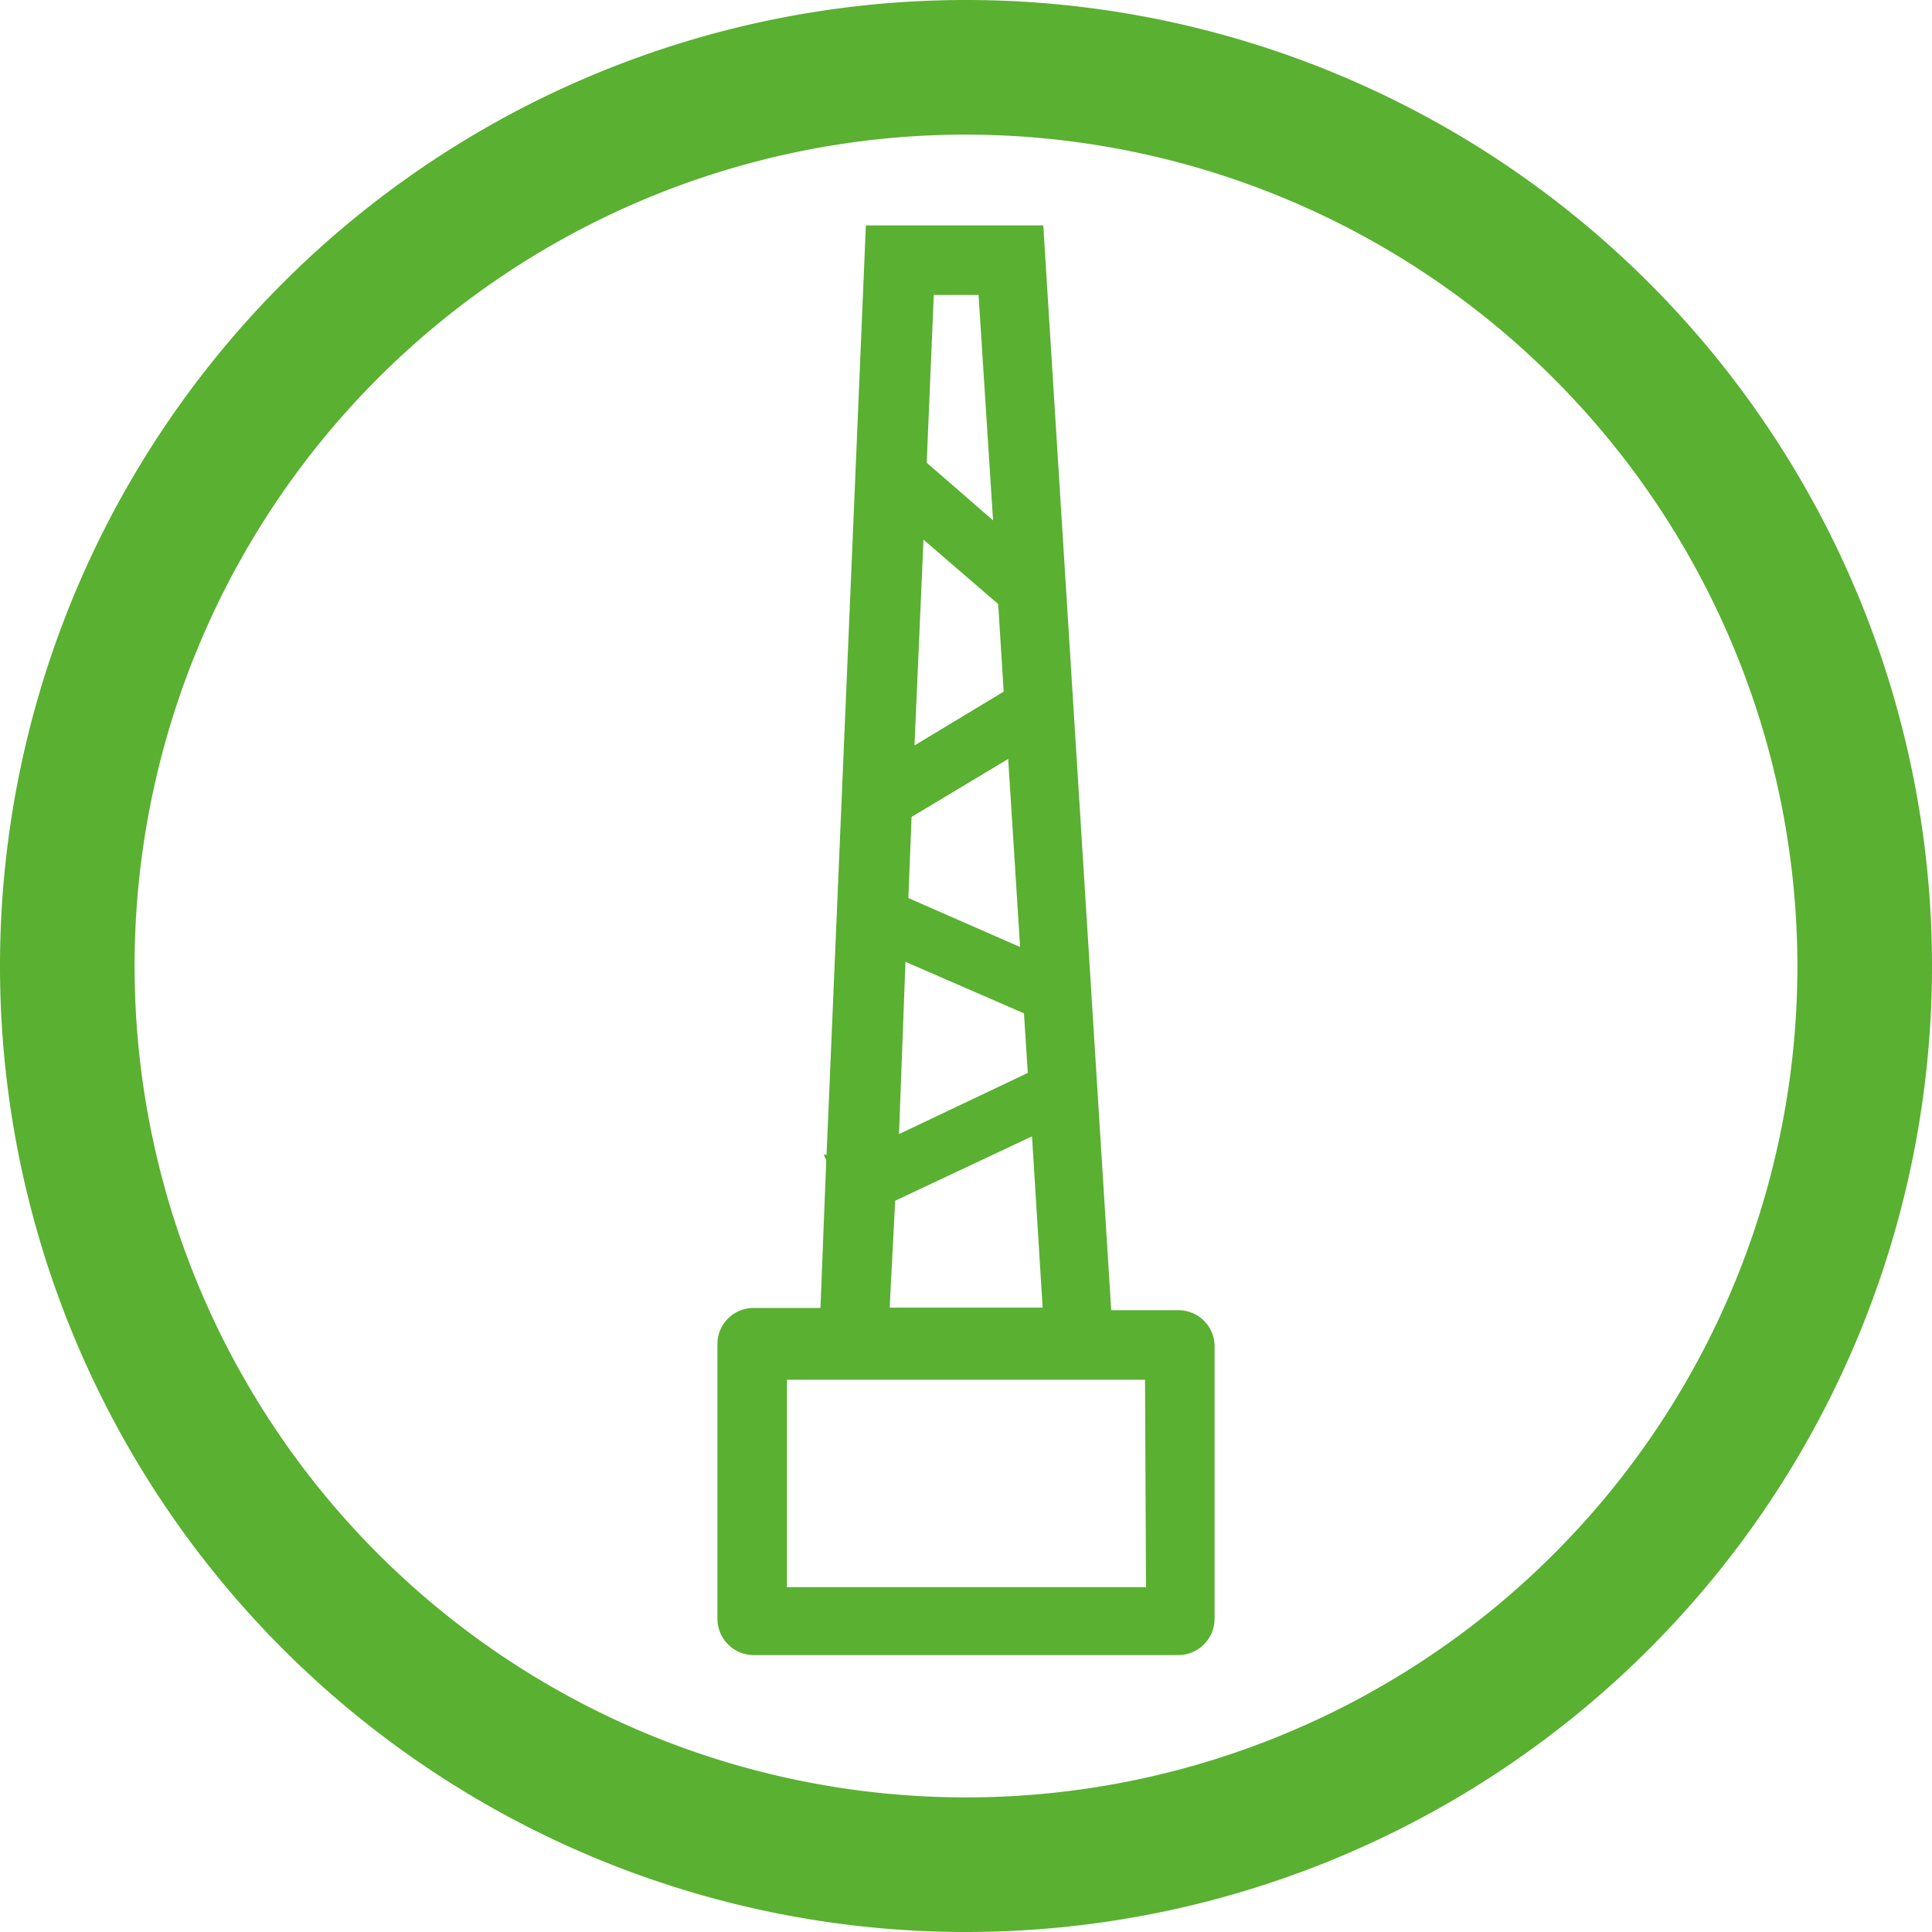
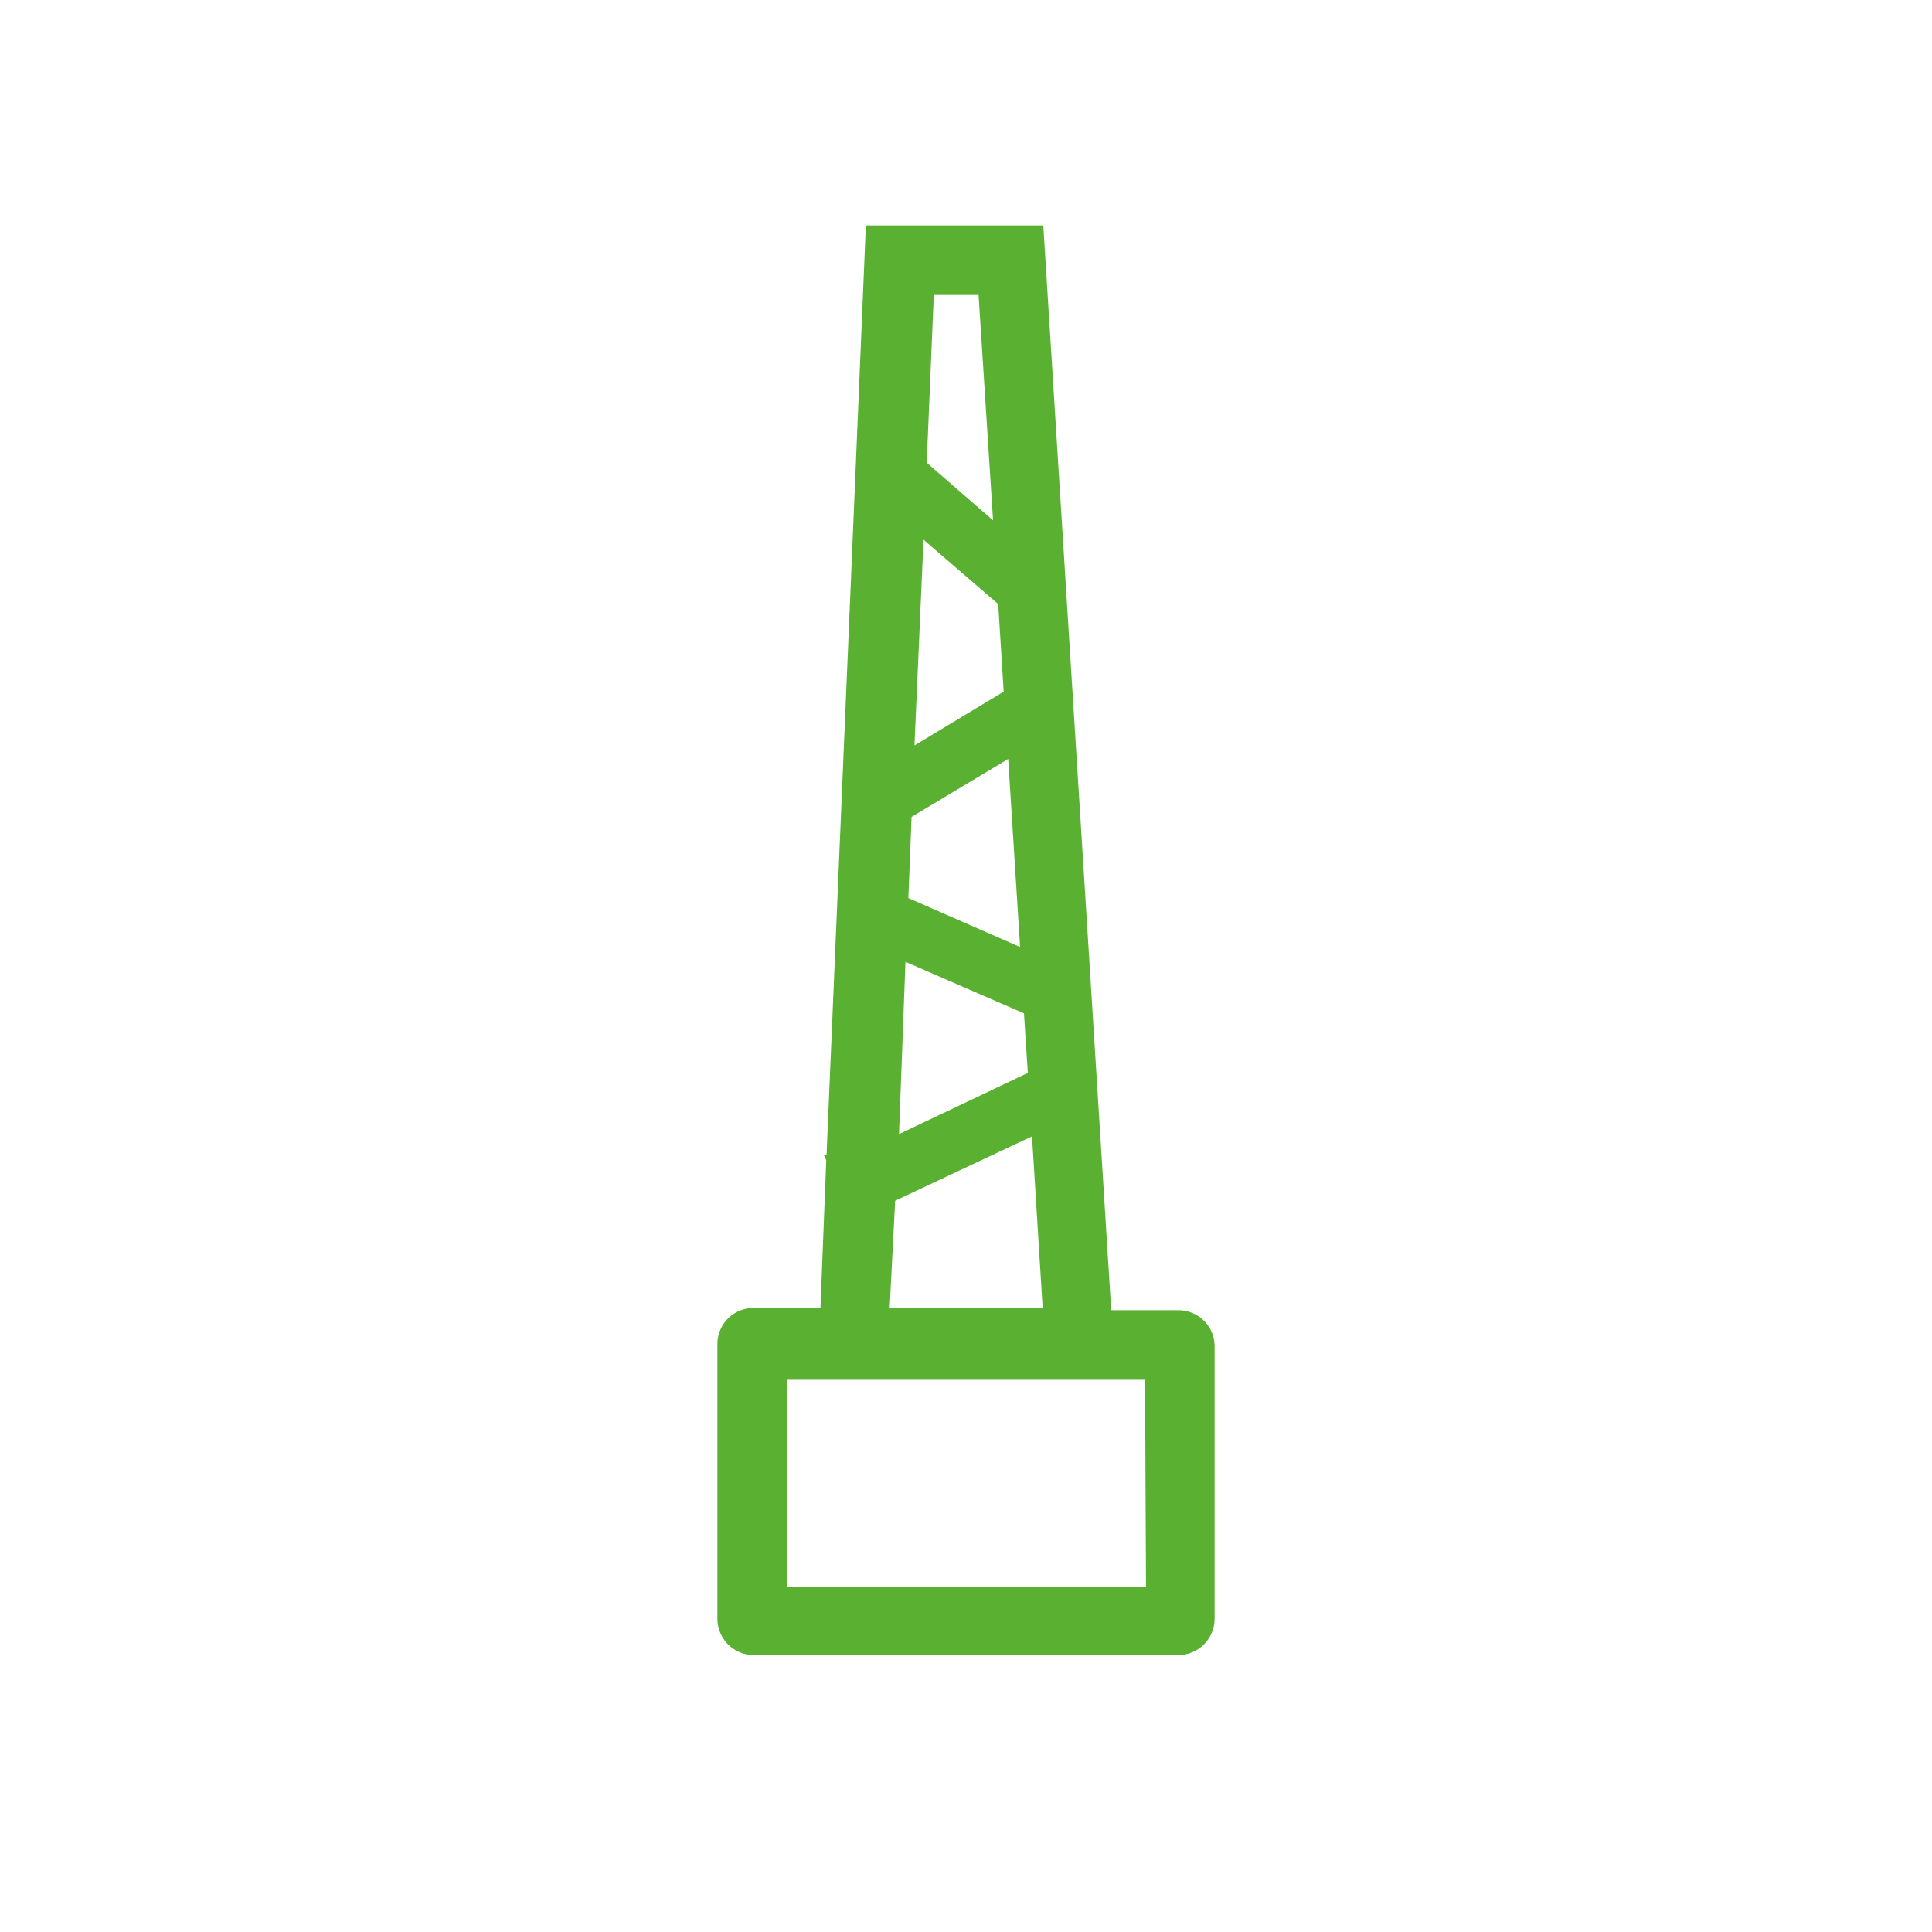
<svg xmlns="http://www.w3.org/2000/svg" viewBox="0 0 60 60">
  <defs>
    <style>.cls-1{fill:#5ab031;}</style>
  </defs>
  <g id="Layer_2" data-name="Layer 2">
    <g id="Layer_1-2" data-name="Layer 1">
-       <path class="cls-1" d="M30,60A30,30,0,1,1,60,30,30,30,0,0,1,30,60ZM30,4.18A25.82,25.82,0,1,0,55.82,30,25.85,25.85,0,0,0,30,4.18Z" />
      <path class="cls-1" d="M36.6,40.69H34.51L32.4,7H26.89l-.35,8.33,0,0h0l-.87,20.53-.09,0,.08.17-.18,4.59H23.4a1.12,1.12,0,0,0-1.12,1.12v8.53a1.13,1.13,0,0,0,1.12,1.13H36.6a1.13,1.13,0,0,0,1.12-1.13V41.81A1.12,1.12,0,0,0,36.6,40.69ZM29,9.16h1.39l.45,7-2.06-1.79Zm-.32,7.6,2.32,2,.17,2.72-2.77,1.67Zm-.37,8.61,3-1.8.37,5.84-3.47-1.52Zm-.19,4.5,3.68,1.6.12,1.85-4,1.9Zm-.32,7.42,4.25-2,.33,5.32H27.63Zm7.79,12H24.44V42.85H35.56Z" />
    </g>
  </g>
</svg>